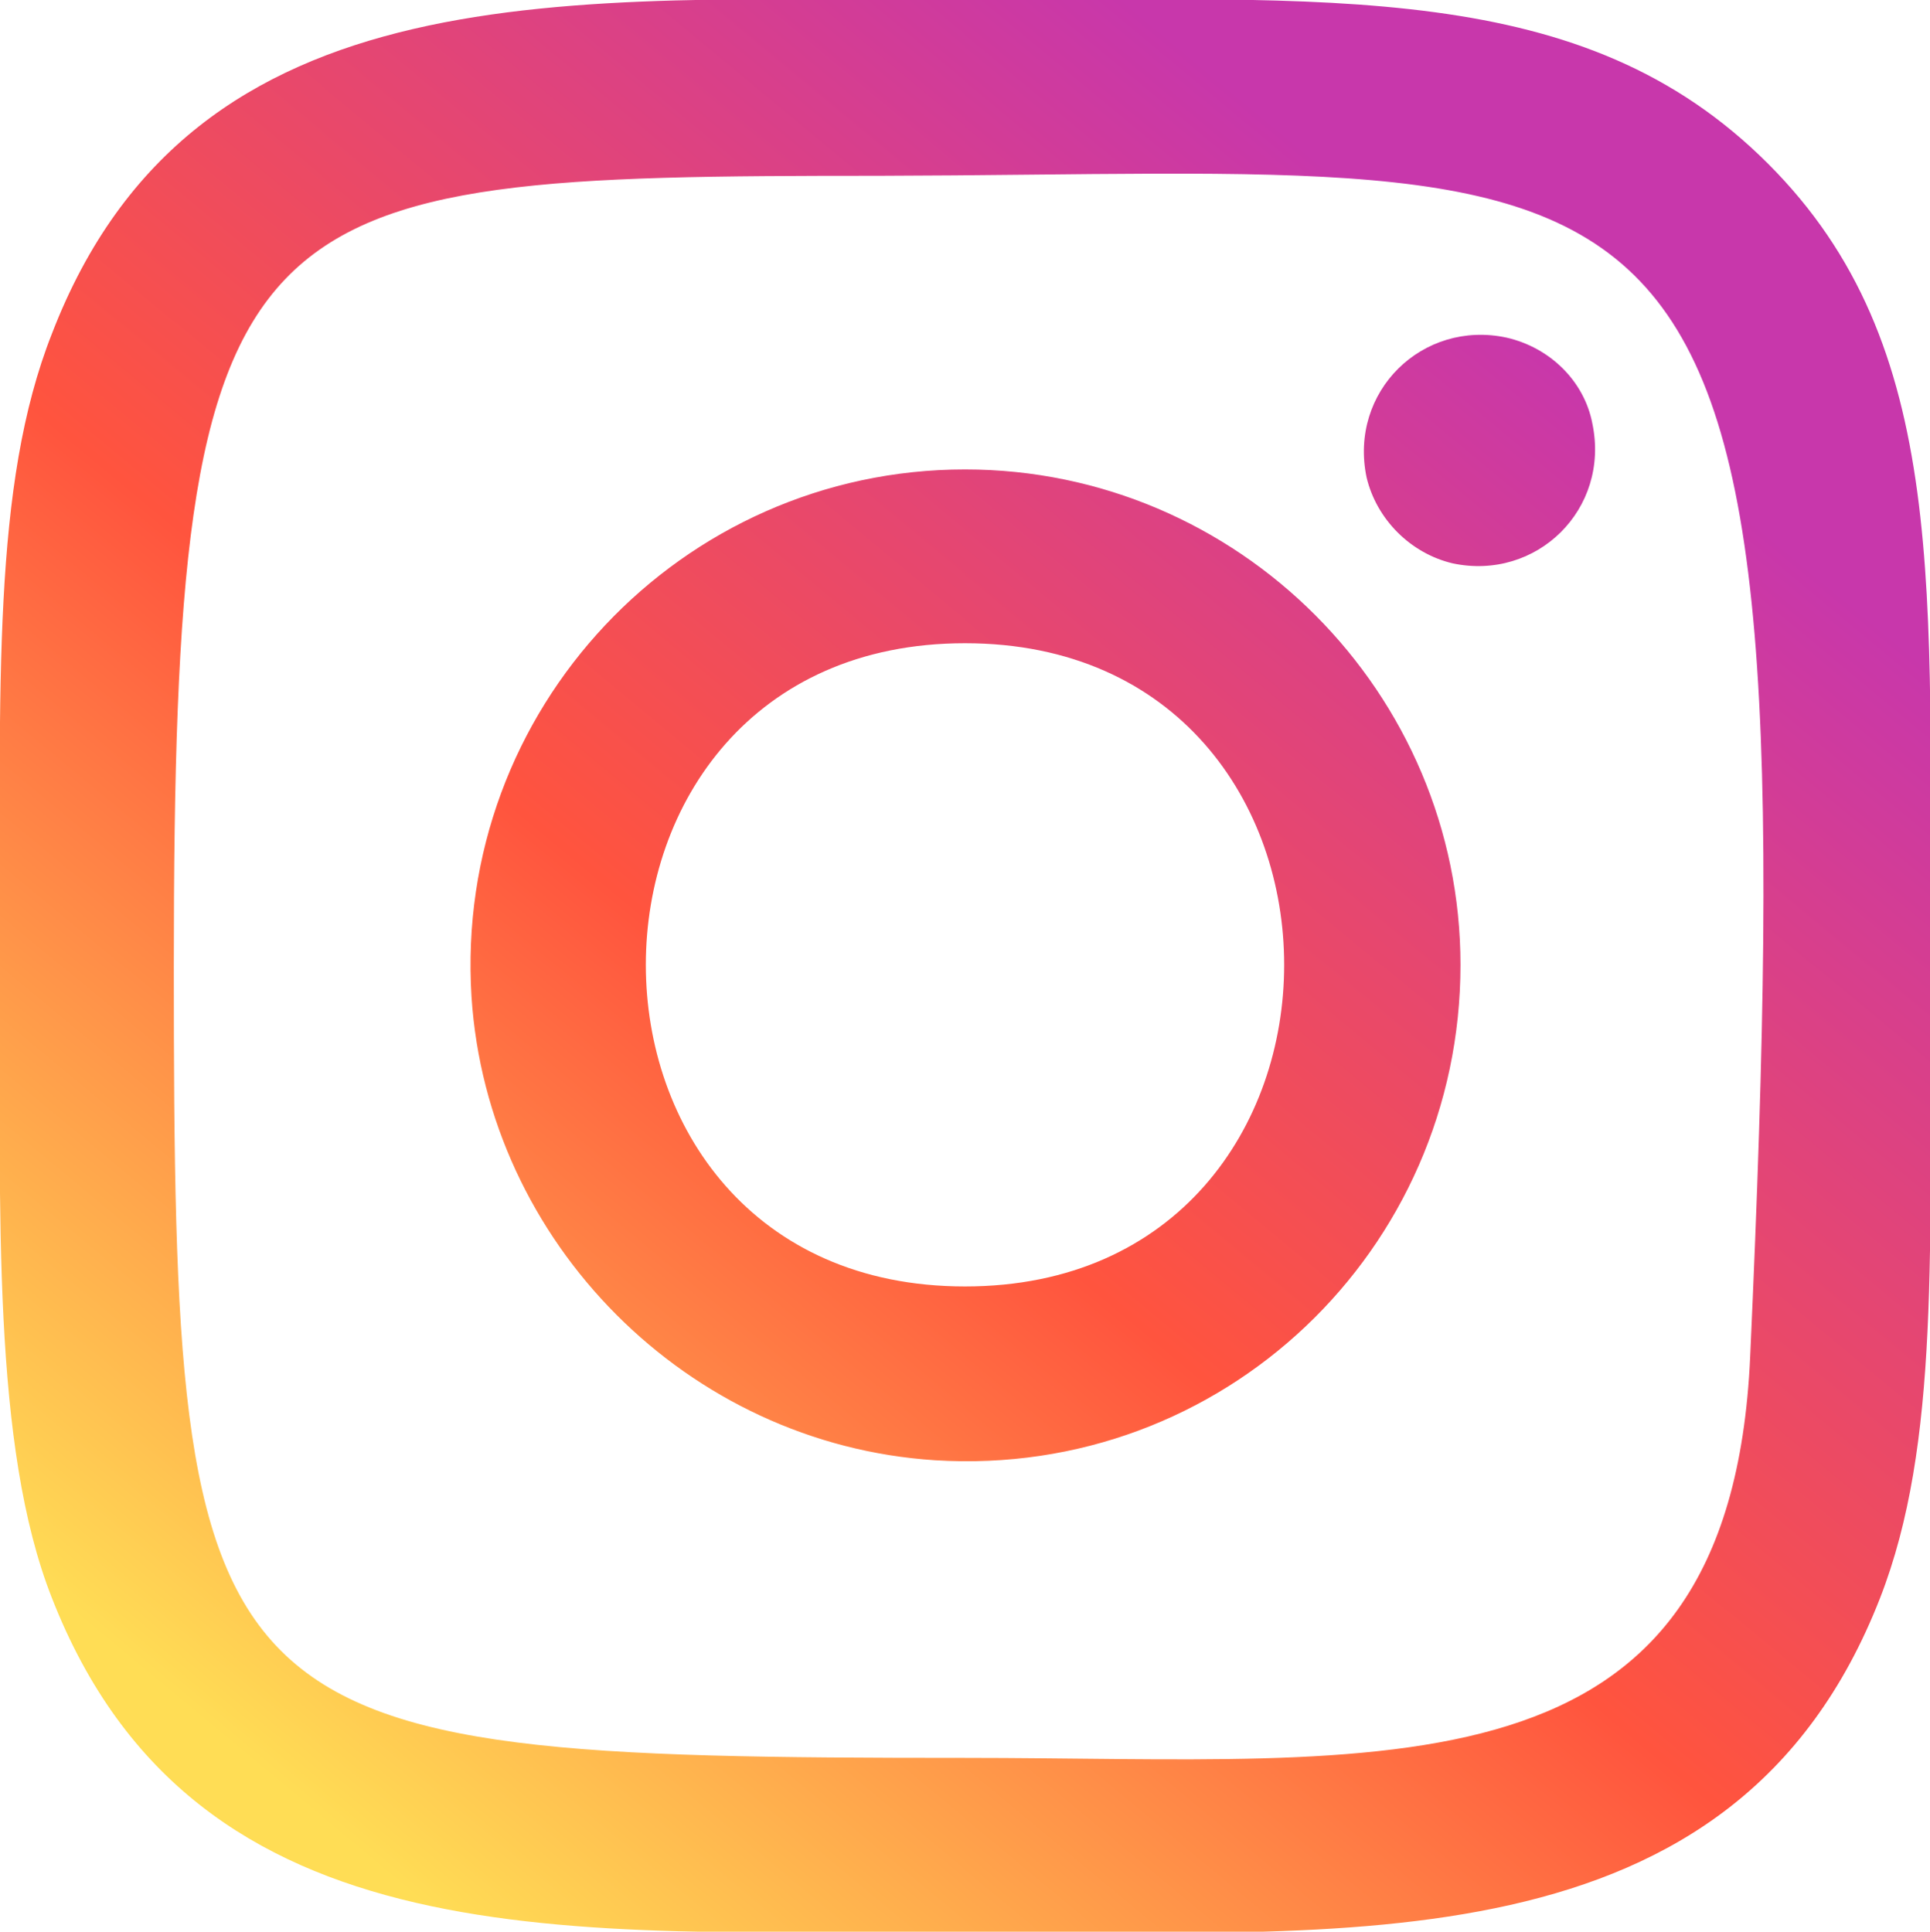
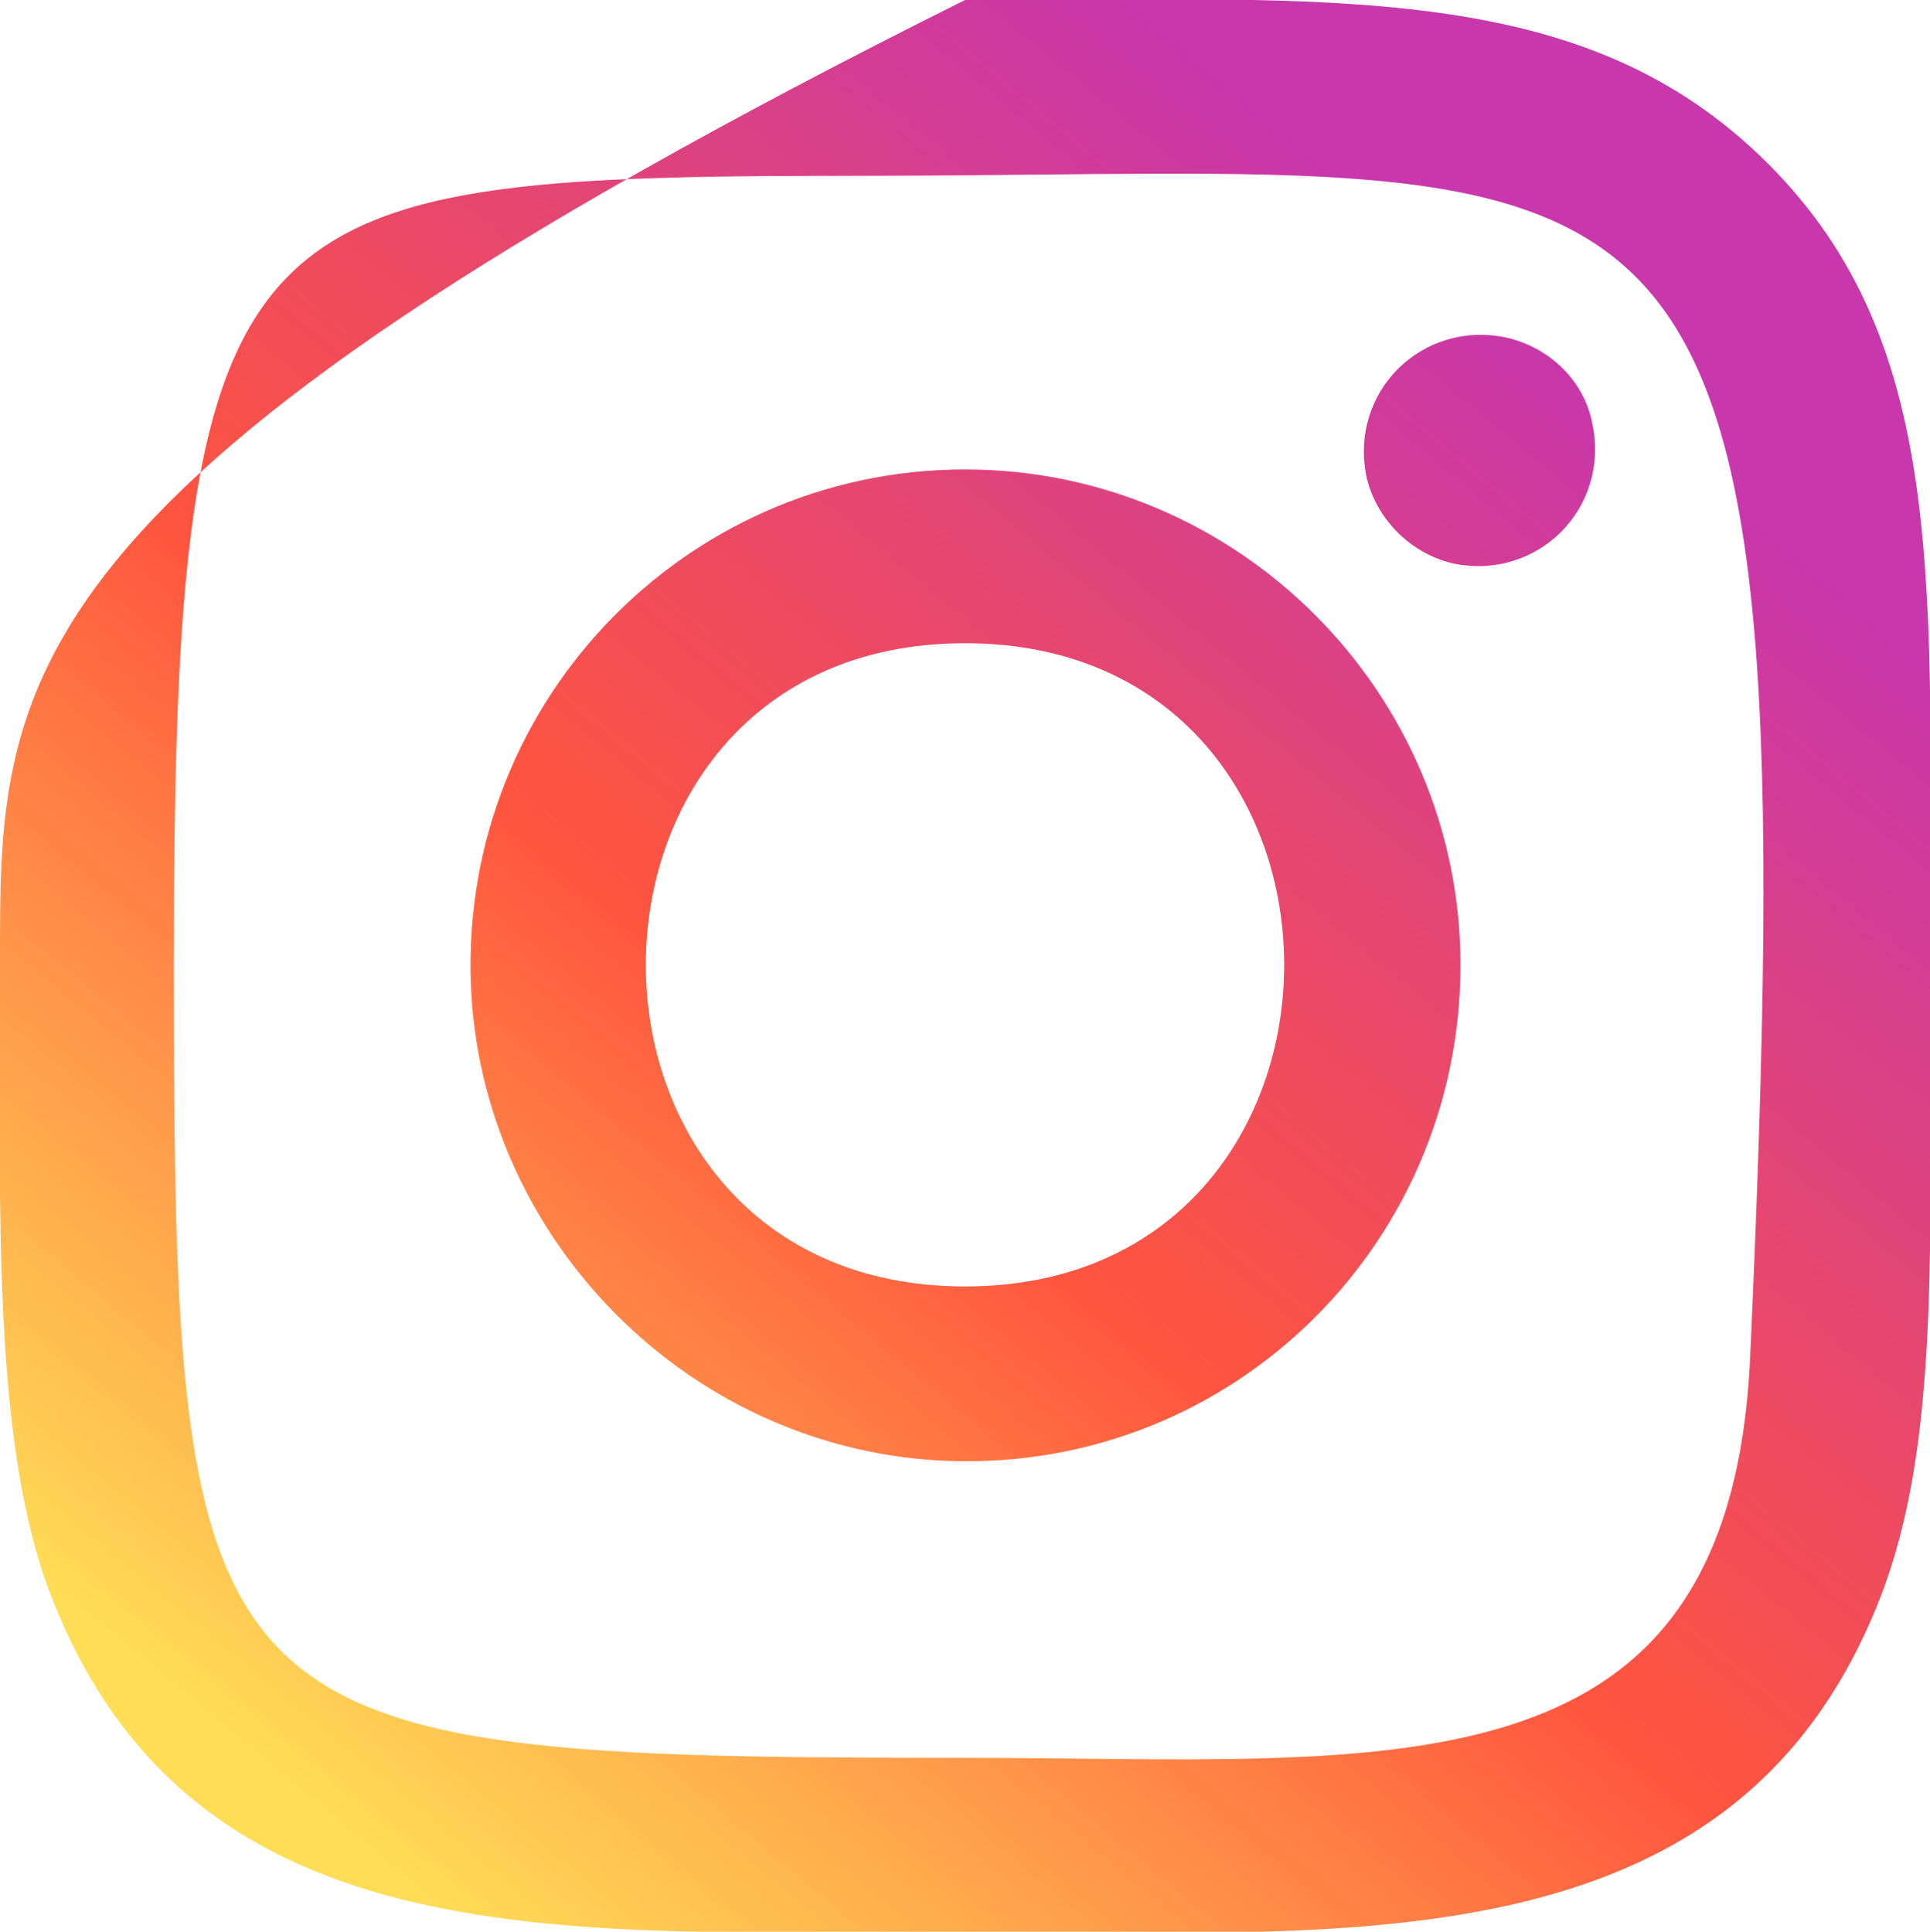
<svg xmlns="http://www.w3.org/2000/svg" version="1.1" id="Layer_1" x="0px" y="0px" viewBox="0 0 96.6 96.7" style="enable-background:new 0 0 96.6 96.7;" xml:space="preserve">
  <style type="text/css">
	.st0{fill:url(#SVGID_1_);}
</style>
  <g>
    <linearGradient id="SVGID_1_" gradientUnits="userSpaceOnUse" x1="13.643" y1="90.095" x2="75.361" y2="15.742">
      <stop offset="8.169943e-03" style="stop-color:#FFDD55" />
      <stop offset="0.476" style="stop-color:#FF543E" />
      <stop offset="0.923" style="stop-color:#D03B9B" />
      <stop offset="1" style="stop-color:#C837AB" />
    </linearGradient>
-     <path class="st0" d="M48.3,0C28.5,0,9.7-1.7,2.6,16.7C-0.4,24.3,0,34.2,0,48.3C0,60.8-0.4,72.4,2.6,80   c7.2,18.4,26.1,16.7,45.7,16.7c19,0,38.5,2,45.8-16.7c3-7.7,2.5-17.4,2.5-31.6c0-18.9,1-31.1-8.1-40.2C79.2-1.1,66.7,0,48.3,0   L48.3,0z M44,8.8c41.3-0.1,46.5-4.7,43.6,59.1c-1,22.5-18.2,20.1-39.3,20.1c-38.5,0-39.6-1.1-39.6-39.6C8.7,9.4,11.8,8.8,44,8.8   L44,8.8z M75.4,16.9c-4.2-0.9-7.9,2.7-7,7c0.5,2.1,2.2,3.8,4.3,4.3c4.2,0.9,7.9-2.7,7-7C79.3,19.1,77.6,17.4,75.4,16.9z M48.3,23.5   c-14.2,0-25.6,12-24.7,26.4c0.8,12.3,10.8,22.4,23.2,23.2C61.2,74,73.1,62.6,73.1,48.3C73.1,34.7,62,23.5,48.3,23.5L48.3,23.5z    M48.3,32.2c21.3,0,21.3,32.2,0,32.2C27,64.4,27,32.2,48.3,32.2z" />
+     <path class="st0" d="M48.3,0C-0.4,24.3,0,34.2,0,48.3C0,60.8-0.4,72.4,2.6,80   c7.2,18.4,26.1,16.7,45.7,16.7c19,0,38.5,2,45.8-16.7c3-7.7,2.5-17.4,2.5-31.6c0-18.9,1-31.1-8.1-40.2C79.2-1.1,66.7,0,48.3,0   L48.3,0z M44,8.8c41.3-0.1,46.5-4.7,43.6,59.1c-1,22.5-18.2,20.1-39.3,20.1c-38.5,0-39.6-1.1-39.6-39.6C8.7,9.4,11.8,8.8,44,8.8   L44,8.8z M75.4,16.9c-4.2-0.9-7.9,2.7-7,7c0.5,2.1,2.2,3.8,4.3,4.3c4.2,0.9,7.9-2.7,7-7C79.3,19.1,77.6,17.4,75.4,16.9z M48.3,23.5   c-14.2,0-25.6,12-24.7,26.4c0.8,12.3,10.8,22.4,23.2,23.2C61.2,74,73.1,62.6,73.1,48.3C73.1,34.7,62,23.5,48.3,23.5L48.3,23.5z    M48.3,32.2c21.3,0,21.3,32.2,0,32.2C27,64.4,27,32.2,48.3,32.2z" />
  </g>
</svg>